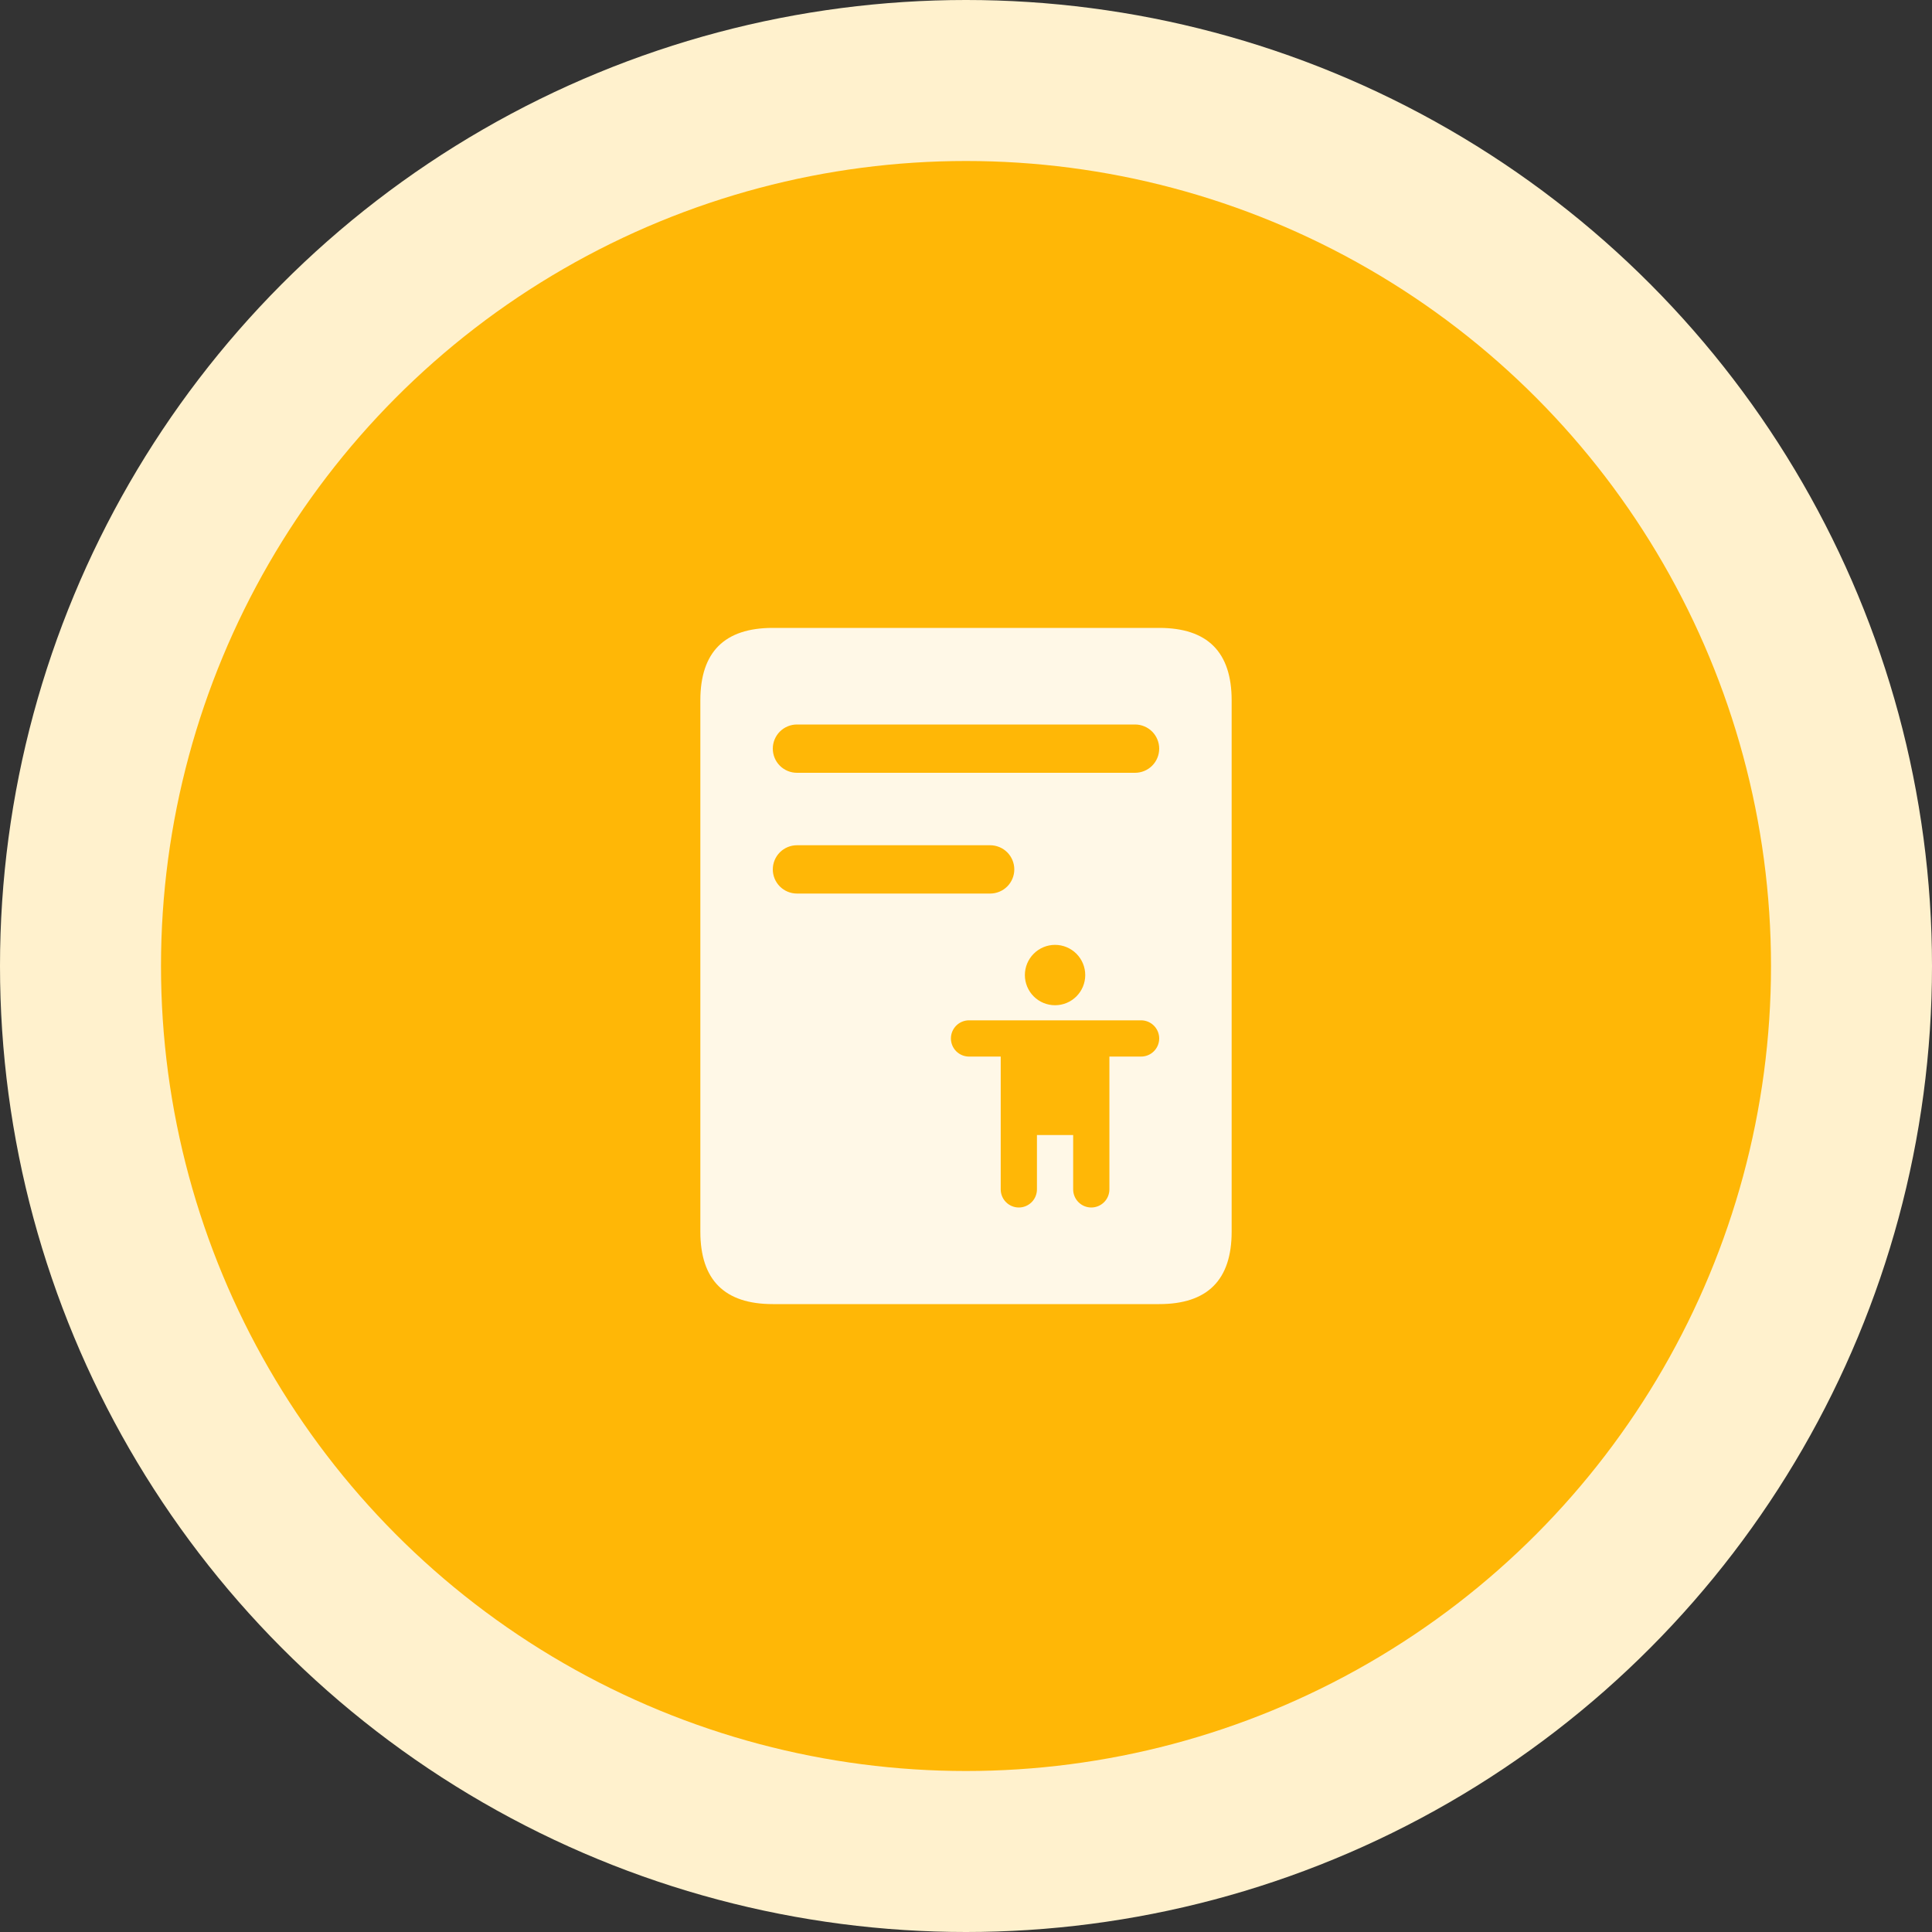
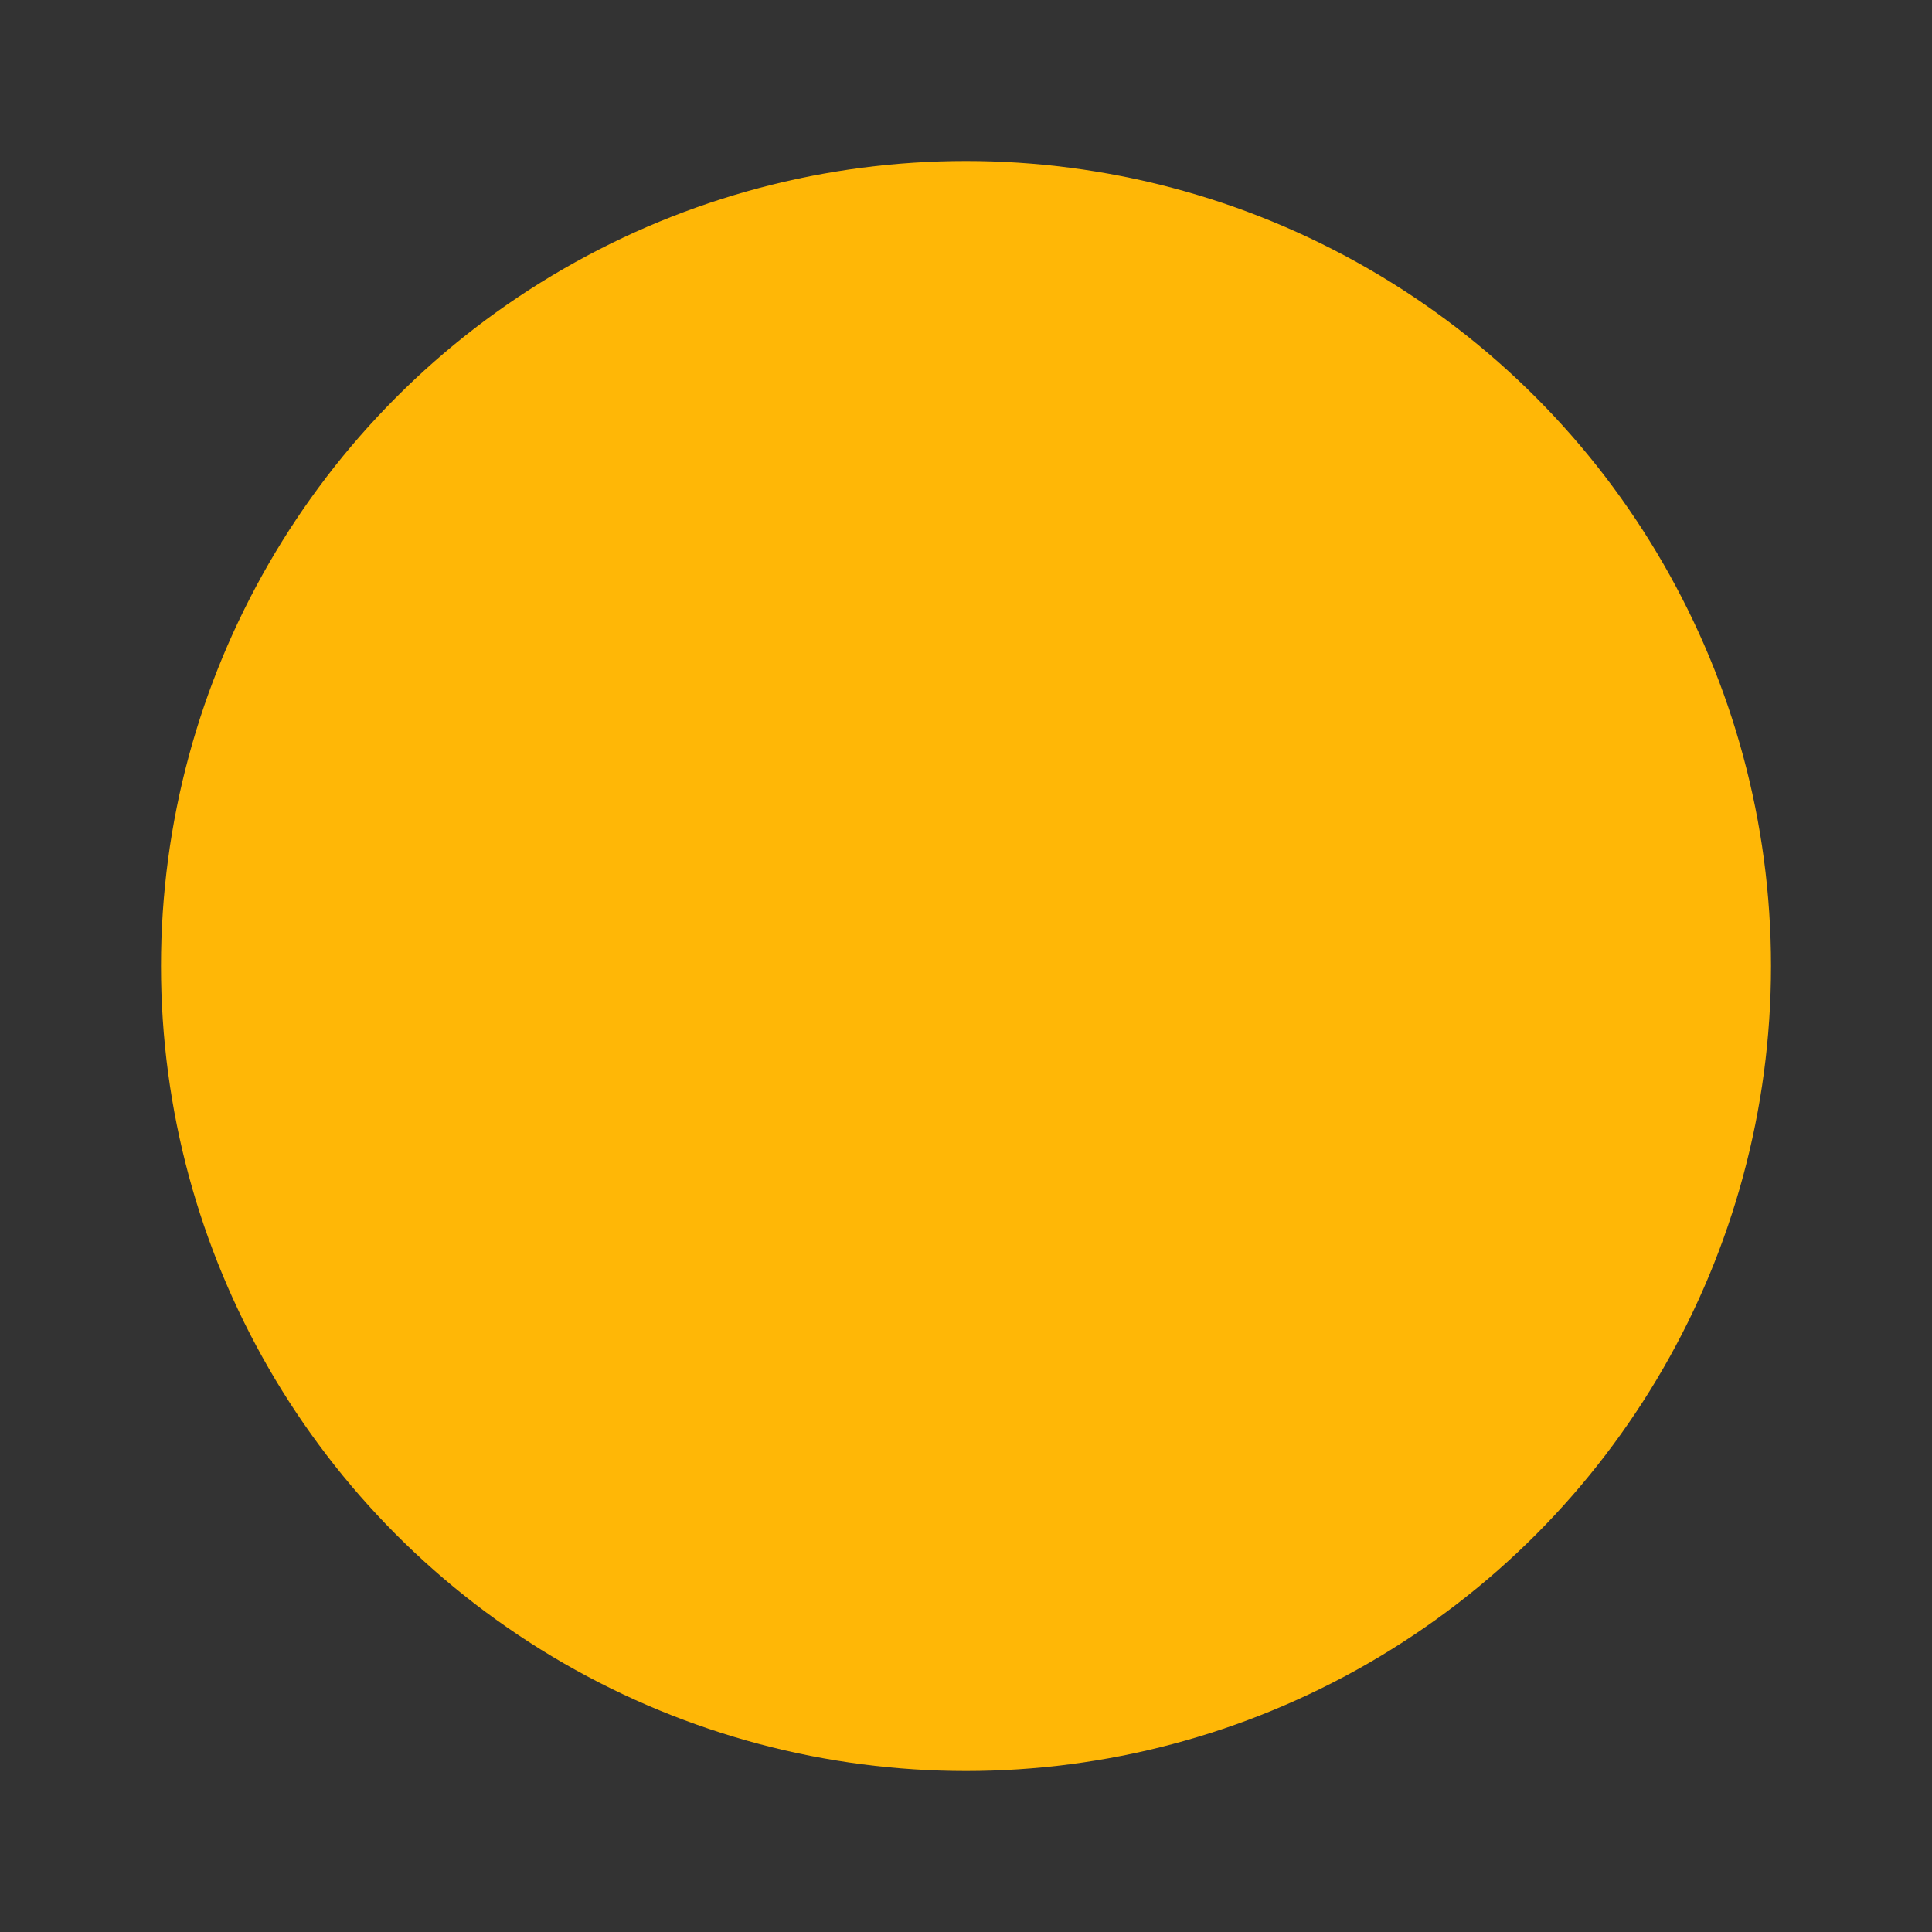
<svg xmlns="http://www.w3.org/2000/svg" width="100" height="100" viewBox="0 0 100 100" fill="none">
  <rect x="0" y="0" width="100" height="100" fill="#333333" stroke="none" />
-   <circle cx="50" cy="50" r="50" fill="#FFF1CD" />
  <circle cx="50" cy="50" r="41.667" fill="#FFB706" />
  <g opacity="0.9">
-     <path fill-rule="evenodd" clip-rule="evenodd" d="M60 32.5H40C37.5 32.5 36.25 33.75 36.25 36.25V63.75C36.25 66.25 37.5 67.5 40 67.5H60C62.5 67.5 63.75 66.25 63.75 63.75V36.25C63.75 33.75 62.5 32.5 60 32.5ZM41.25 37.5H58.75C59.081 37.5 59.4 37.632 59.634 37.866C59.868 38.1 60 38.419 60 38.75C60 39.081 59.868 39.4 59.634 39.634C59.4 39.868 59.081 40 58.75 40H41.25C40.919 40 40.6 39.868 40.366 39.634C40.132 39.4 40 39.081 40 38.75C40 38.419 40.132 38.1 40.366 37.866C40.6 37.632 40.919 37.5 41.25 37.5ZM41.25 43.75H51.25C51.581 43.75 51.9 43.882 52.134 44.116C52.368 44.35 52.5 44.669 52.5 45C52.5 45.331 52.368 45.65 52.134 45.884C51.9 46.118 51.581 46.25 51.25 46.25H41.25C40.919 46.25 40.6 46.118 40.366 45.884C40.132 45.65 40 45.331 40 45C40 44.669 40.132 44.35 40.366 44.116C40.6 43.882 40.919 43.75 41.25 43.75ZM53.047 50.469C53.047 50.883 53.212 51.281 53.505 51.574C53.797 51.867 54.195 52.031 54.609 52.031C55.024 52.031 55.421 51.867 55.714 51.574C56.007 51.281 56.172 50.883 56.172 50.469C56.172 50.054 56.007 49.657 55.714 49.364C55.421 49.071 55.024 48.906 54.609 48.906C54.195 48.906 53.797 49.071 53.505 49.364C53.212 49.657 53.047 50.054 53.047 50.469ZM49.493 53.087C49.669 52.911 49.908 52.812 50.156 52.812H59.062C59.311 52.812 59.55 52.911 59.725 53.087C59.901 53.263 60 53.501 60 53.75C60 53.999 59.901 54.237 59.725 54.413C59.55 54.589 59.311 54.688 59.062 54.688H57.422V61.562C57.422 61.811 57.323 62.05 57.147 62.225C56.971 62.401 56.733 62.5 56.484 62.5C56.236 62.5 55.997 62.401 55.822 62.225C55.646 62.05 55.547 61.811 55.547 61.562V58.75H53.672V61.562C53.672 61.811 53.573 62.05 53.397 62.225C53.221 62.401 52.983 62.5 52.734 62.5C52.486 62.5 52.247 62.401 52.072 62.225C51.896 62.05 51.797 61.811 51.797 61.562V54.688H50.156C49.908 54.688 49.669 54.589 49.493 54.413C49.318 54.237 49.219 53.999 49.219 53.75C49.219 53.501 49.318 53.263 49.493 53.087Z" fill="white" />
-   </g>
+     </g>
</svg>